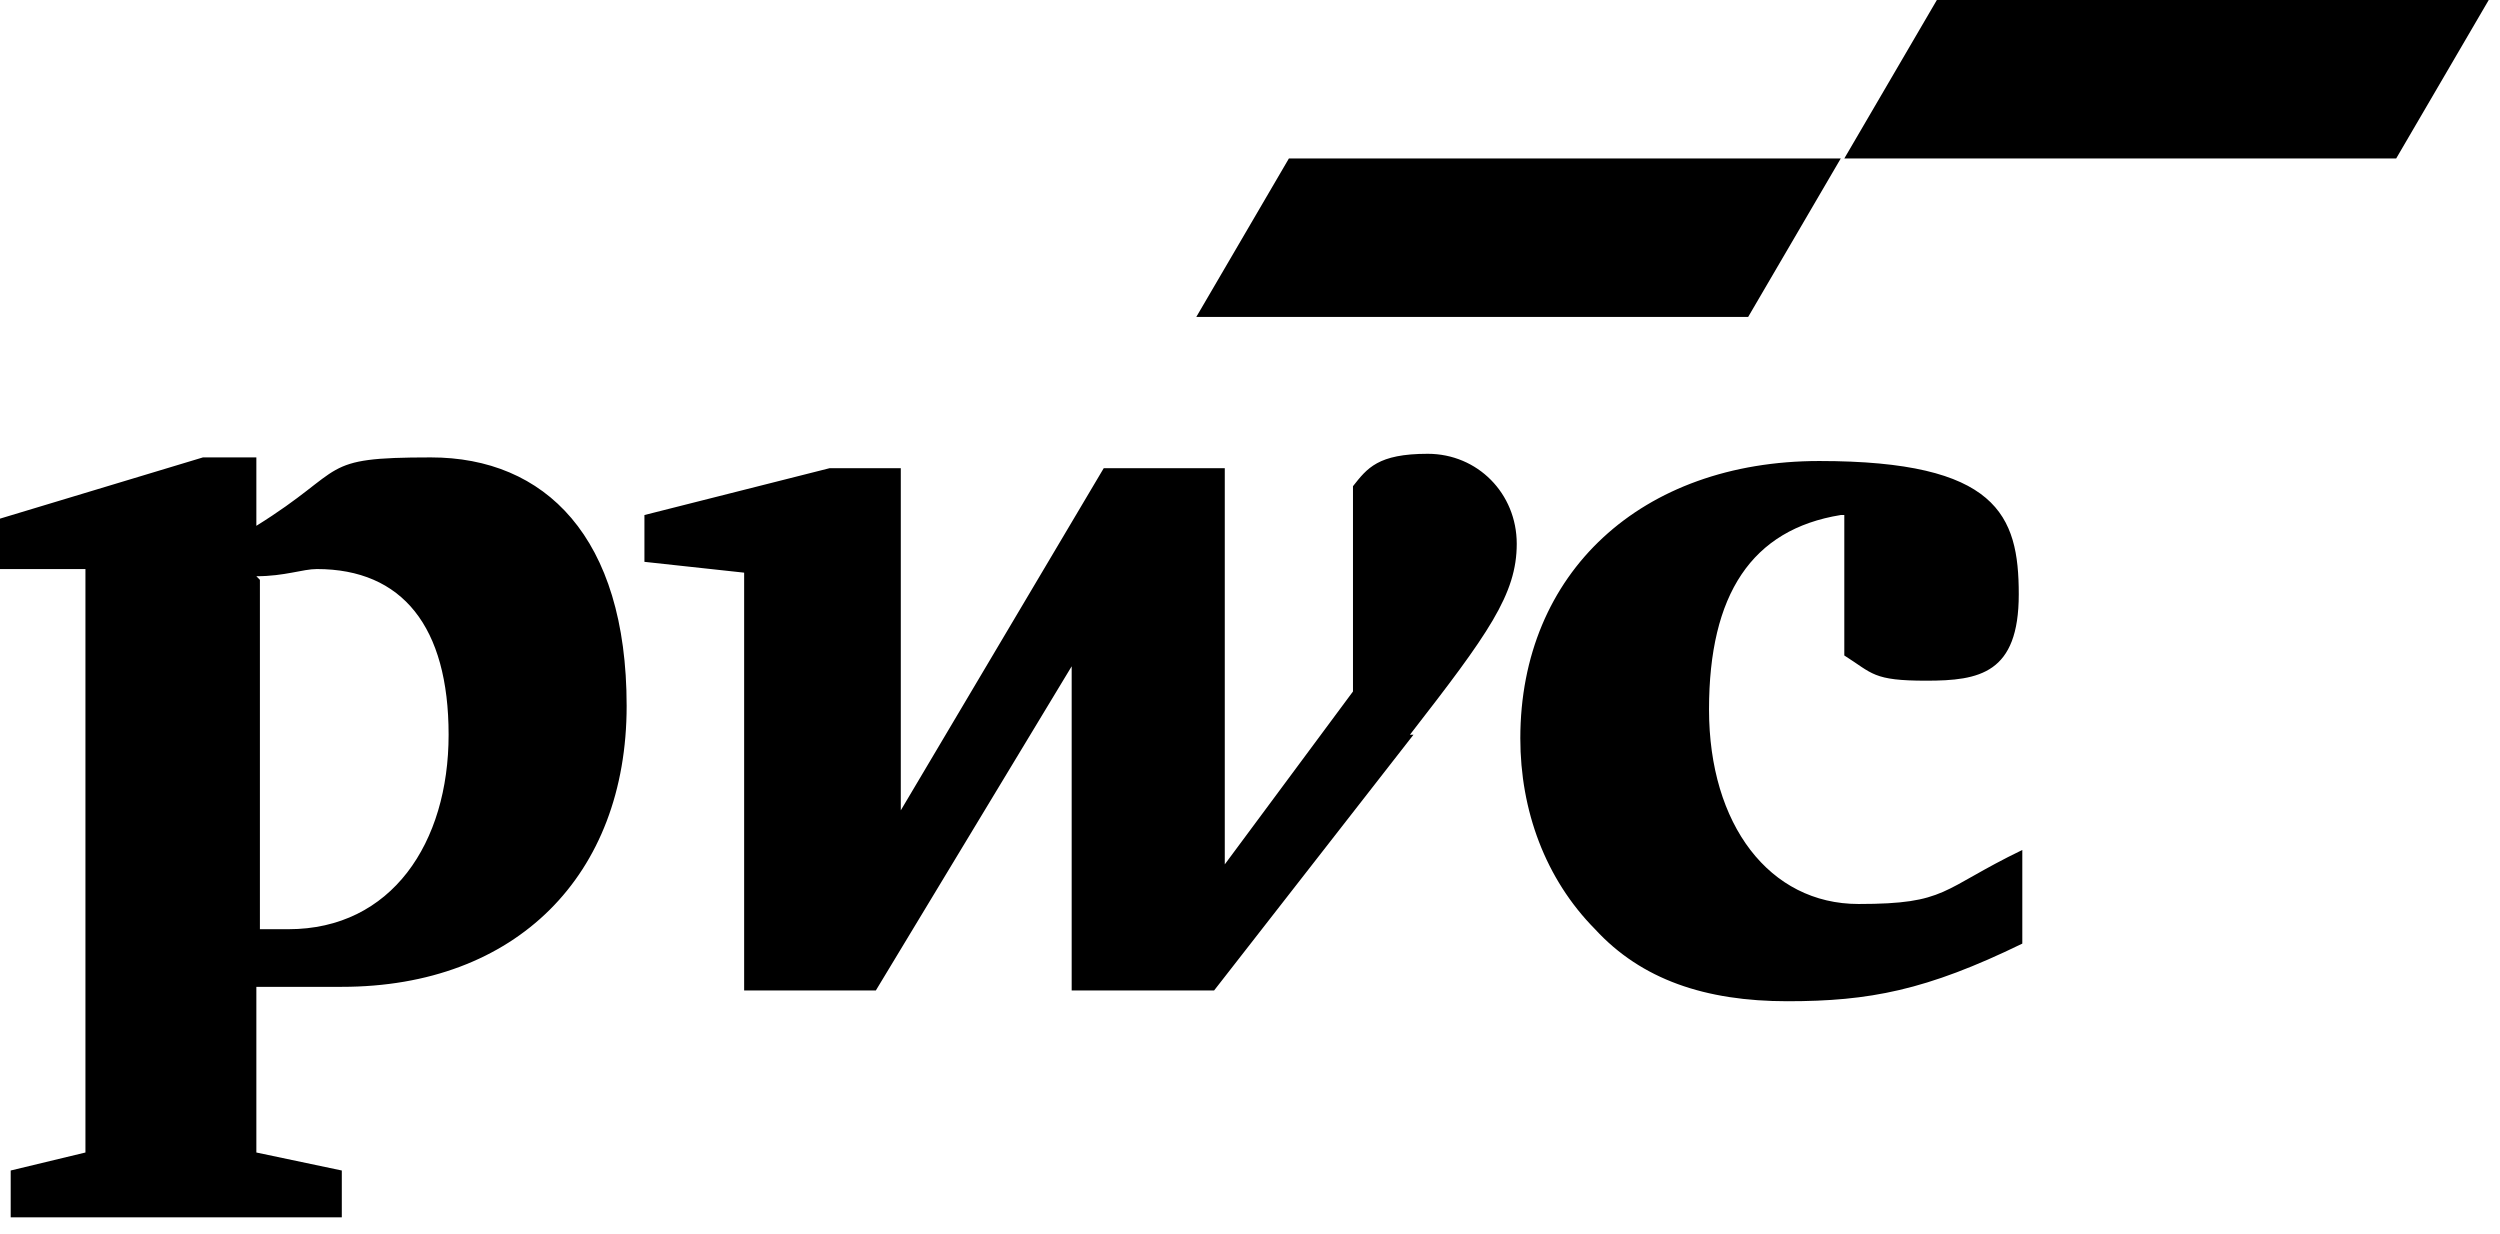
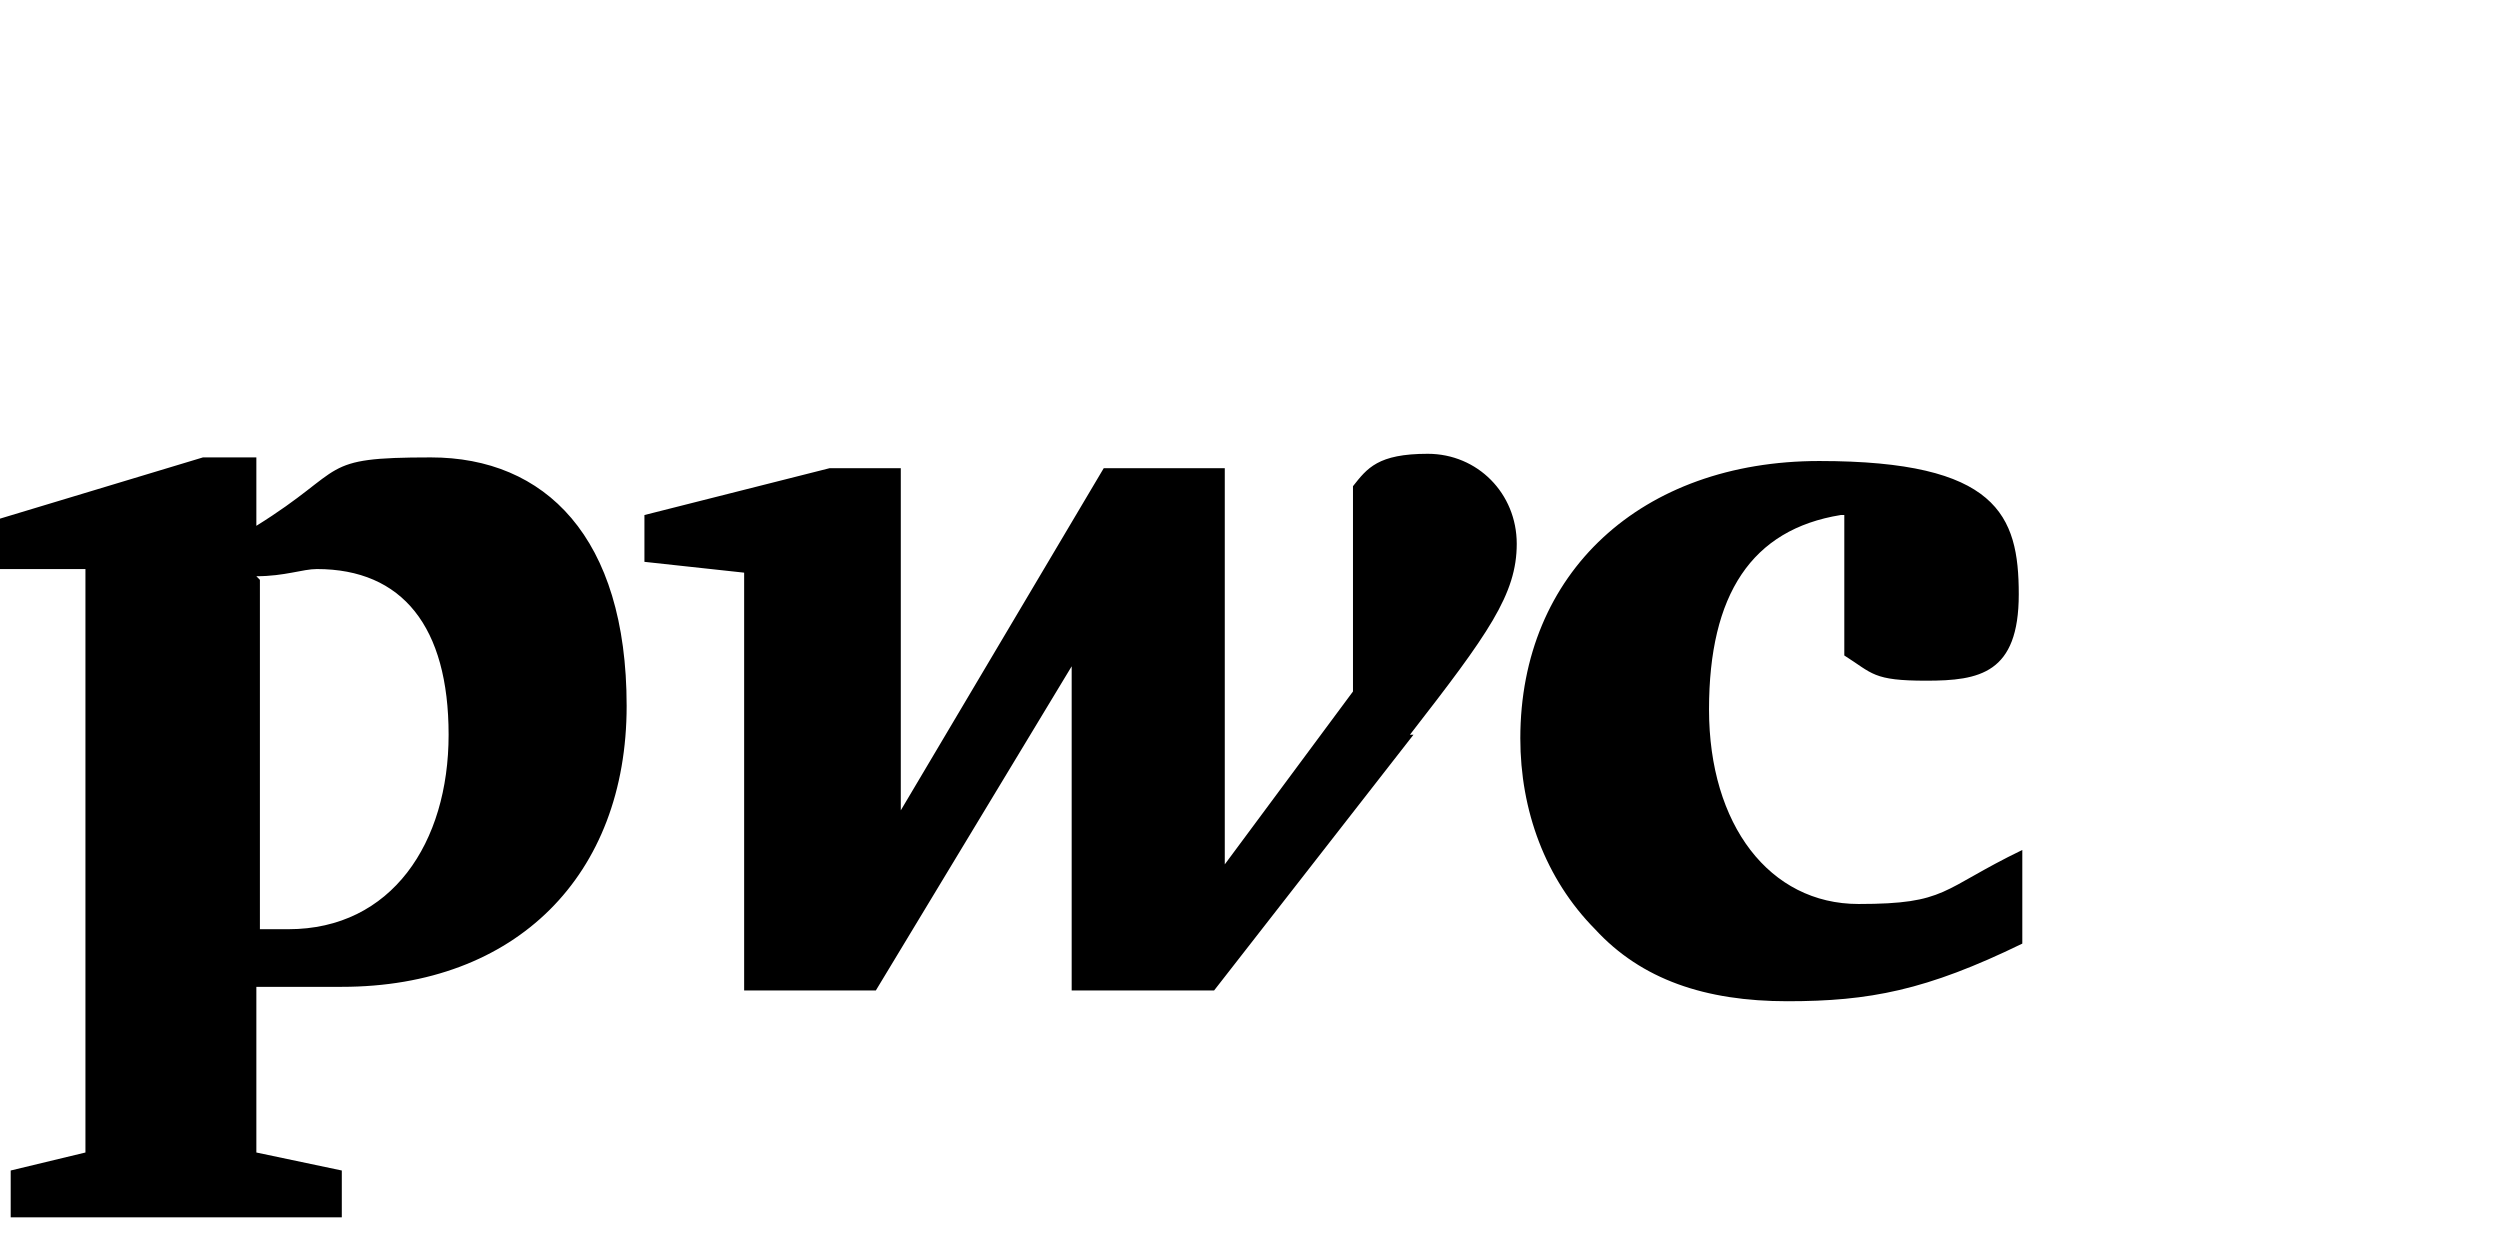
<svg xmlns="http://www.w3.org/2000/svg" width="79" height="39" viewBox="0 0 79 39" fill="none">
  <path d="M58.167 16.275C55.355 16.73 54.005 18.779 54.005 22.421C54.005 26.062 55.917 28.566 58.73 28.566C61.543 28.566 61.318 28.111 63.905 26.859V29.818C60.868 31.298 59.068 31.639 56.48 31.639C53.892 31.639 51.867 30.956 50.404 29.363C48.829 27.77 48.042 25.607 48.042 23.331C48.042 18.096 51.867 14.568 57.492 14.568C63.118 14.568 63.793 16.275 63.793 18.779C63.793 21.282 62.555 21.51 60.868 21.51C59.18 21.51 59.18 21.282 58.28 20.713V16.275H58.167ZM44.554 23.217C47.029 20.03 47.929 18.779 47.929 17.185C47.929 15.592 46.691 14.34 45.116 14.34C43.541 14.34 43.204 14.795 42.754 15.364V21.851L38.703 27.314V14.795H34.878L28.465 25.607V14.795H26.215L20.364 16.275V17.754L23.515 18.096V31.298H27.677L33.865 21.055V31.298H38.366L44.666 23.217H44.554ZM8.101 18.209C9.001 18.209 9.563 17.982 10.013 17.982C12.714 17.982 14.176 19.803 14.176 23.217C14.176 26.631 12.376 29.363 9.113 29.363C5.85 29.363 8.663 29.363 8.213 29.363V18.323L8.101 18.209ZM8.101 31.184C9.113 31.184 10.238 31.184 10.801 31.184C16.314 31.184 19.802 27.656 19.802 22.307C19.802 16.958 17.214 14.454 13.614 14.454C10.013 14.454 11.026 14.795 8.101 16.616V14.454H6.413L0 16.389V17.982H2.7V36.419L0.338 36.988V38.468H10.801V36.988L8.101 36.419V31.07V31.184Z" fill="black" />
-   <path d="M55.242 10.015H37.803L40.729 5.008H58.168L55.242 10.015ZM78.644 0H61.205L58.28 5.008H75.719L78.644 0Z" fill="black" />
</svg>